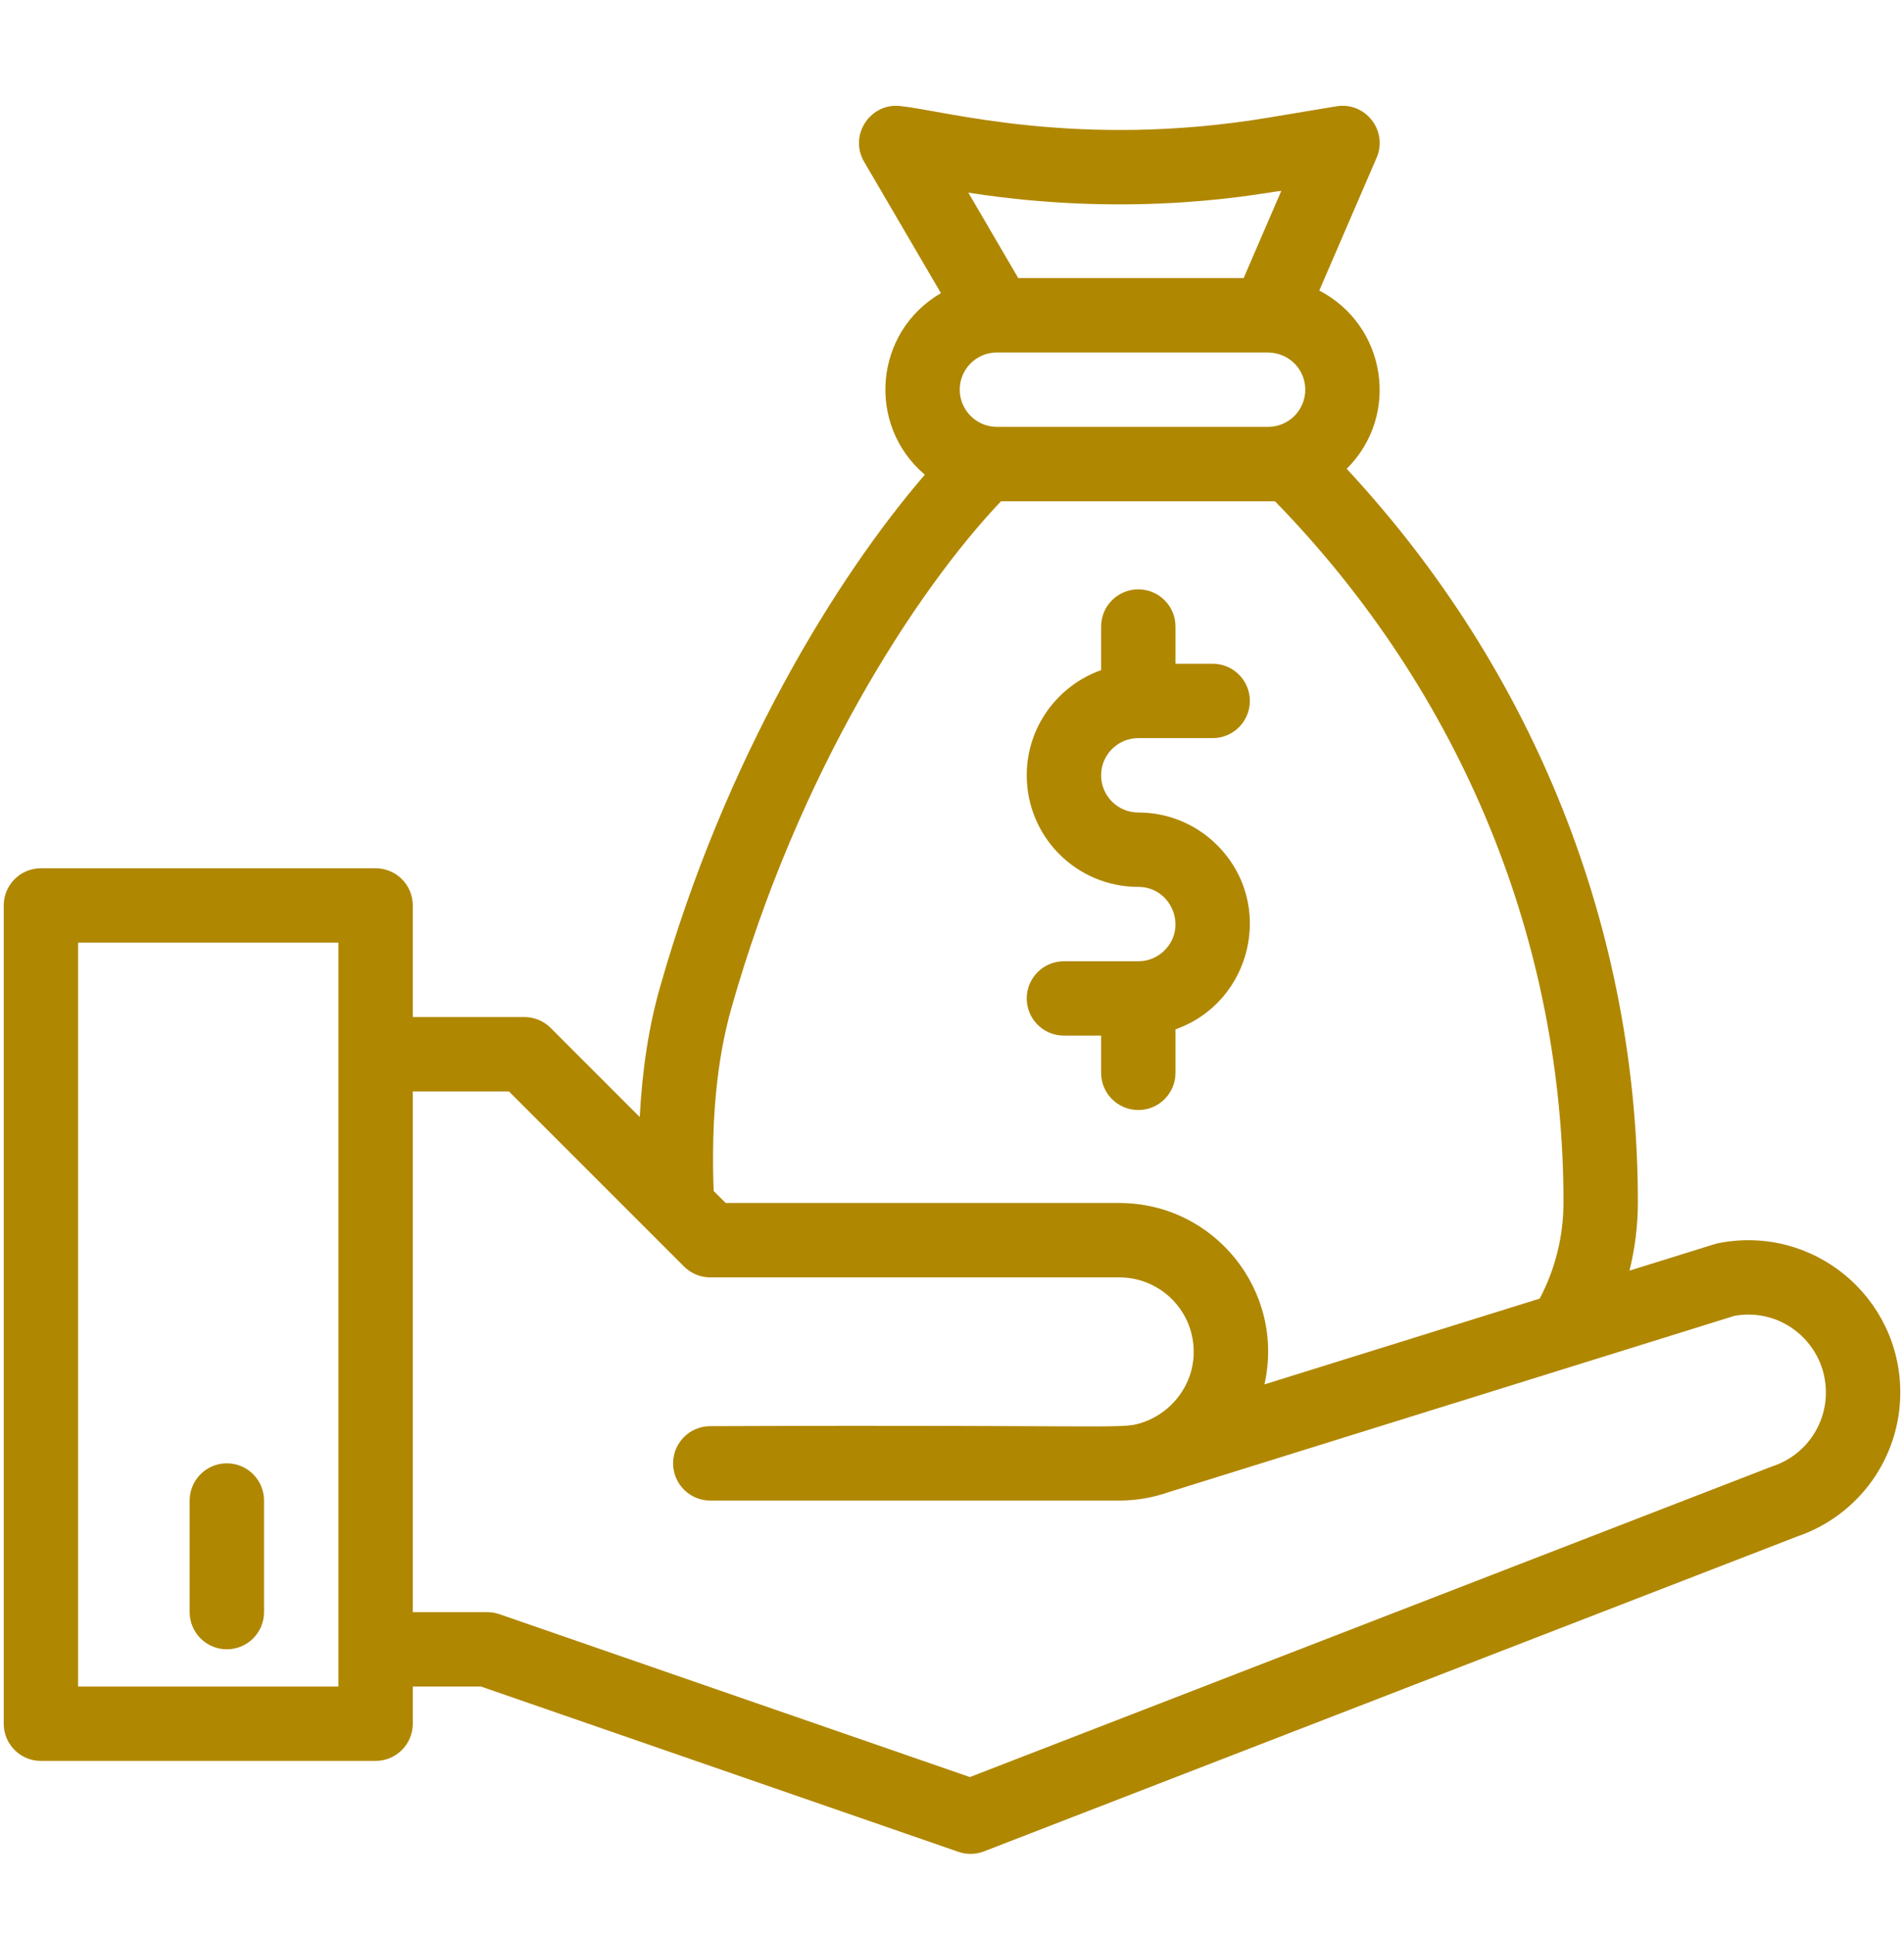
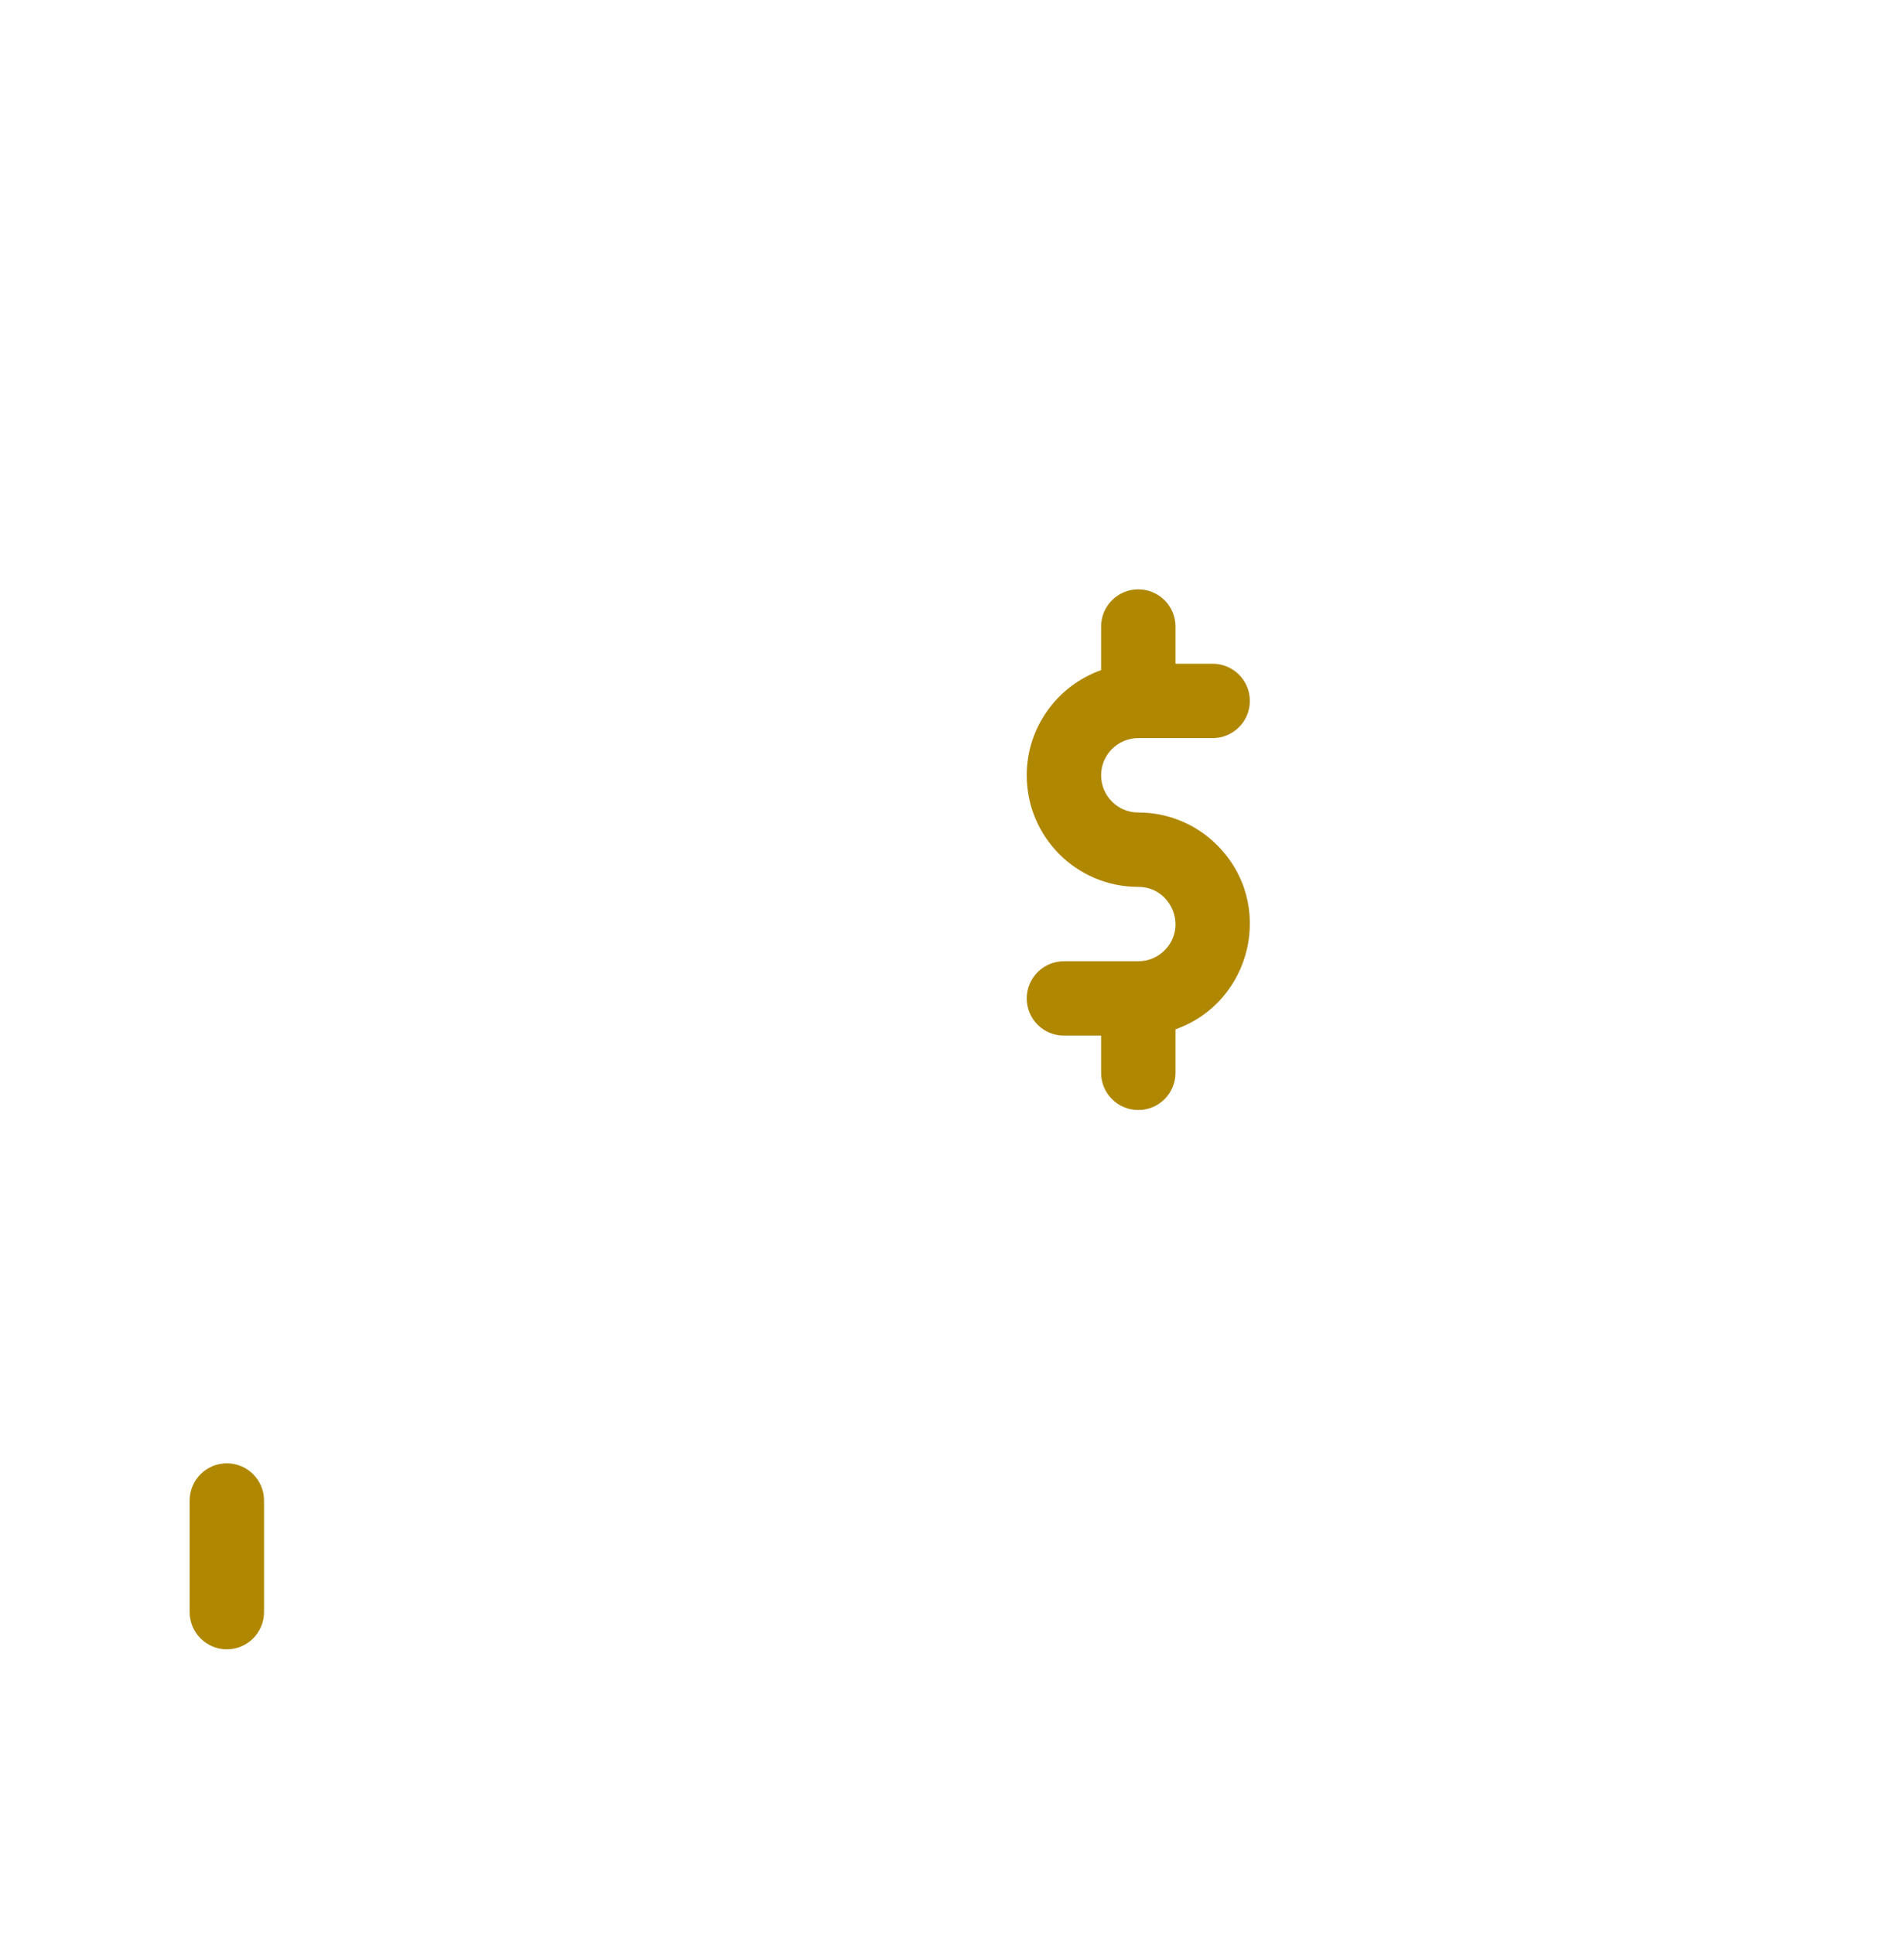
<svg xmlns="http://www.w3.org/2000/svg" width="64" height="65" viewBox="0 0 64 65" fill="none">
  <path d="M7.625 49.18C6.935 49.18 6.375 49.739 6.375 50.43V51.68V54.18C6.375 54.87 6.935 55.43 7.625 55.43C8.315 55.43 8.875 54.87 8.875 54.18V51.68V50.43C8.875 49.739 8.315 49.18 7.625 49.18Z" fill="#B08700" />
  <path d="M38.262 32.306H35.762C35.072 32.306 34.512 32.866 34.512 33.556C34.512 34.247 35.072 34.806 35.762 34.806H37.012V36.056C37.012 36.747 37.572 37.306 38.262 37.306C38.952 37.306 39.512 36.747 39.512 36.056V34.594C42.078 33.688 42.884 30.376 40.913 28.405C40.205 27.697 39.263 27.307 38.262 27.307C37.566 27.307 37.012 26.741 37.012 26.057C37.012 25.367 37.572 24.807 38.262 24.807H40.762C41.452 24.807 42.012 24.247 42.012 23.557C42.012 22.866 41.452 22.307 40.762 22.307H39.512V21.057C39.512 20.366 38.952 19.807 38.262 19.807C37.572 19.807 37.012 20.366 37.012 21.057V22.522C35.557 23.038 34.512 24.427 34.512 26.057C34.512 28.121 36.181 29.807 38.262 29.807C39.366 29.807 39.933 31.153 39.145 31.94C38.909 32.176 38.595 32.306 38.262 32.306Z" fill="#B08700" />
-   <path d="M57.76 41.781C57.691 41.794 57.945 41.715 54.772 42.704C54.957 41.961 55.053 41.195 55.054 40.42C55.06 31.327 51.613 22.581 45.267 15.756C47.083 13.948 46.591 10.93 44.345 9.765L46.273 5.301C46.664 4.395 45.897 3.411 44.92 3.573L42.644 3.952C36.253 5.018 31.742 3.72 30.33 3.573C29.289 3.399 28.512 4.523 29.046 5.437L31.628 9.852C29.379 11.16 29.116 14.281 31.087 15.954C28.107 19.407 24.356 25.519 22.179 33.201C21.811 34.496 21.586 35.949 21.504 37.542L18.509 34.547C18.275 34.312 17.957 34.181 17.625 34.181H13.875V30.431C13.875 29.74 13.316 29.181 12.625 29.181H1.375C0.685 29.181 0.125 29.74 0.125 30.431V57.931C0.125 58.621 0.685 59.181 1.375 59.181H12.625C13.315 59.181 13.875 58.621 13.875 57.931V56.681H16.165L32.216 62.237C32.496 62.334 32.801 62.328 33.076 62.221L60.408 51.639C62.483 50.932 63.875 48.991 63.875 46.797C63.875 43.589 60.948 41.149 57.76 41.781ZM33.51 14.346C32.821 14.346 32.26 13.785 32.26 13.096C32.26 12.405 32.82 11.846 33.51 11.846H42.61C43.371 11.856 43.875 12.448 43.875 13.096C43.875 13.786 43.315 14.346 42.625 14.346H33.51ZM43.069 6.415L41.803 9.346H34.227L32.549 6.475C38.303 7.371 42.516 6.463 43.069 6.415ZM24.584 33.883C26.827 25.968 30.783 19.864 33.647 16.846H42.856C49.162 23.317 52.559 31.708 52.554 40.418C52.553 41.548 52.278 42.654 51.754 43.644C49.571 44.325 46.586 45.255 42.503 46.527C43.206 43.388 40.817 40.431 37.625 40.431H24.393L23.989 40.027C23.898 37.661 24.098 35.596 24.584 33.883ZM11.375 56.681H2.625V31.681H11.375V56.681ZM59.587 49.277C59.538 49.293 60.854 48.786 32.601 59.724L16.784 54.249C16.652 54.204 16.514 54.181 16.375 54.181H13.875V36.681H17.107L22.991 42.564C23.226 42.799 23.543 42.931 23.875 42.931H37.625C39.017 42.931 40.168 44.075 40.123 45.515C40.096 46.563 39.382 47.454 38.47 47.784L38.47 47.784C37.679 48.056 38.287 47.876 23.875 47.931C23.184 47.931 22.625 48.49 22.625 49.181C22.625 49.871 23.184 50.431 23.875 50.431H37.625C38.205 50.431 38.761 50.331 39.279 50.149L58.305 44.222C59.937 43.934 61.375 45.195 61.375 46.797C61.375 47.924 60.657 48.921 59.587 49.277Z" fill="#B08700" />
</svg>